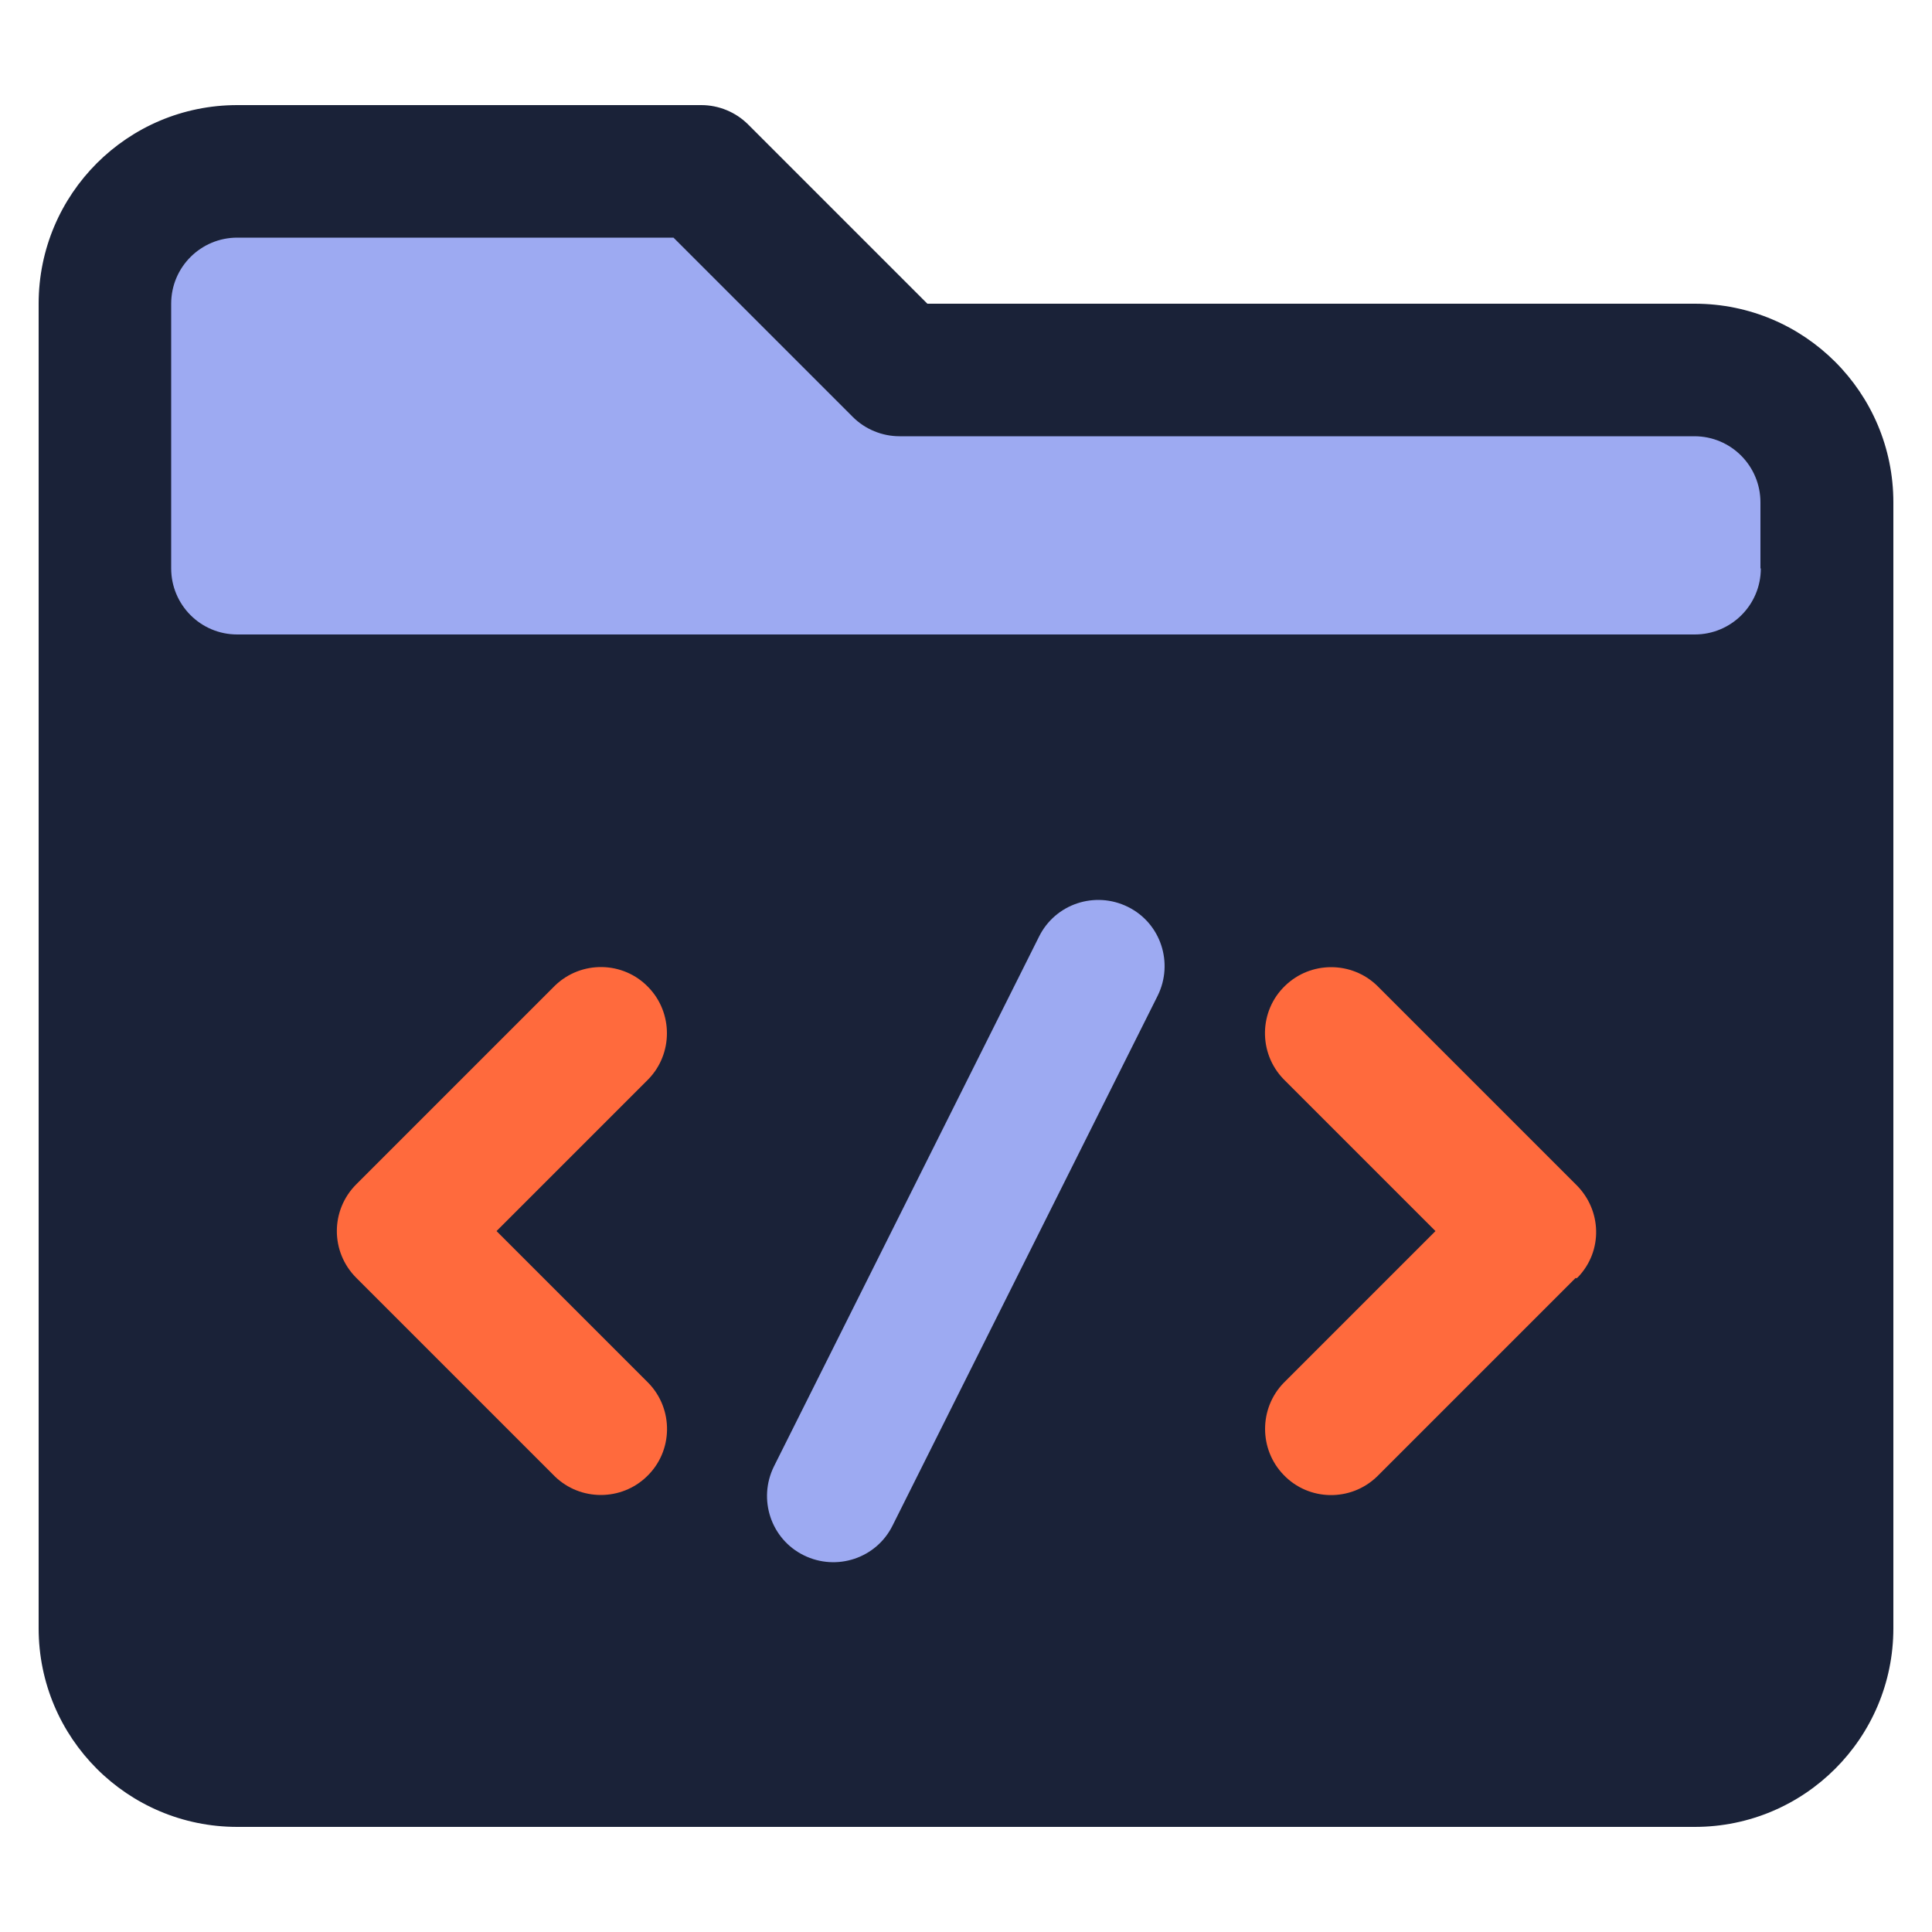
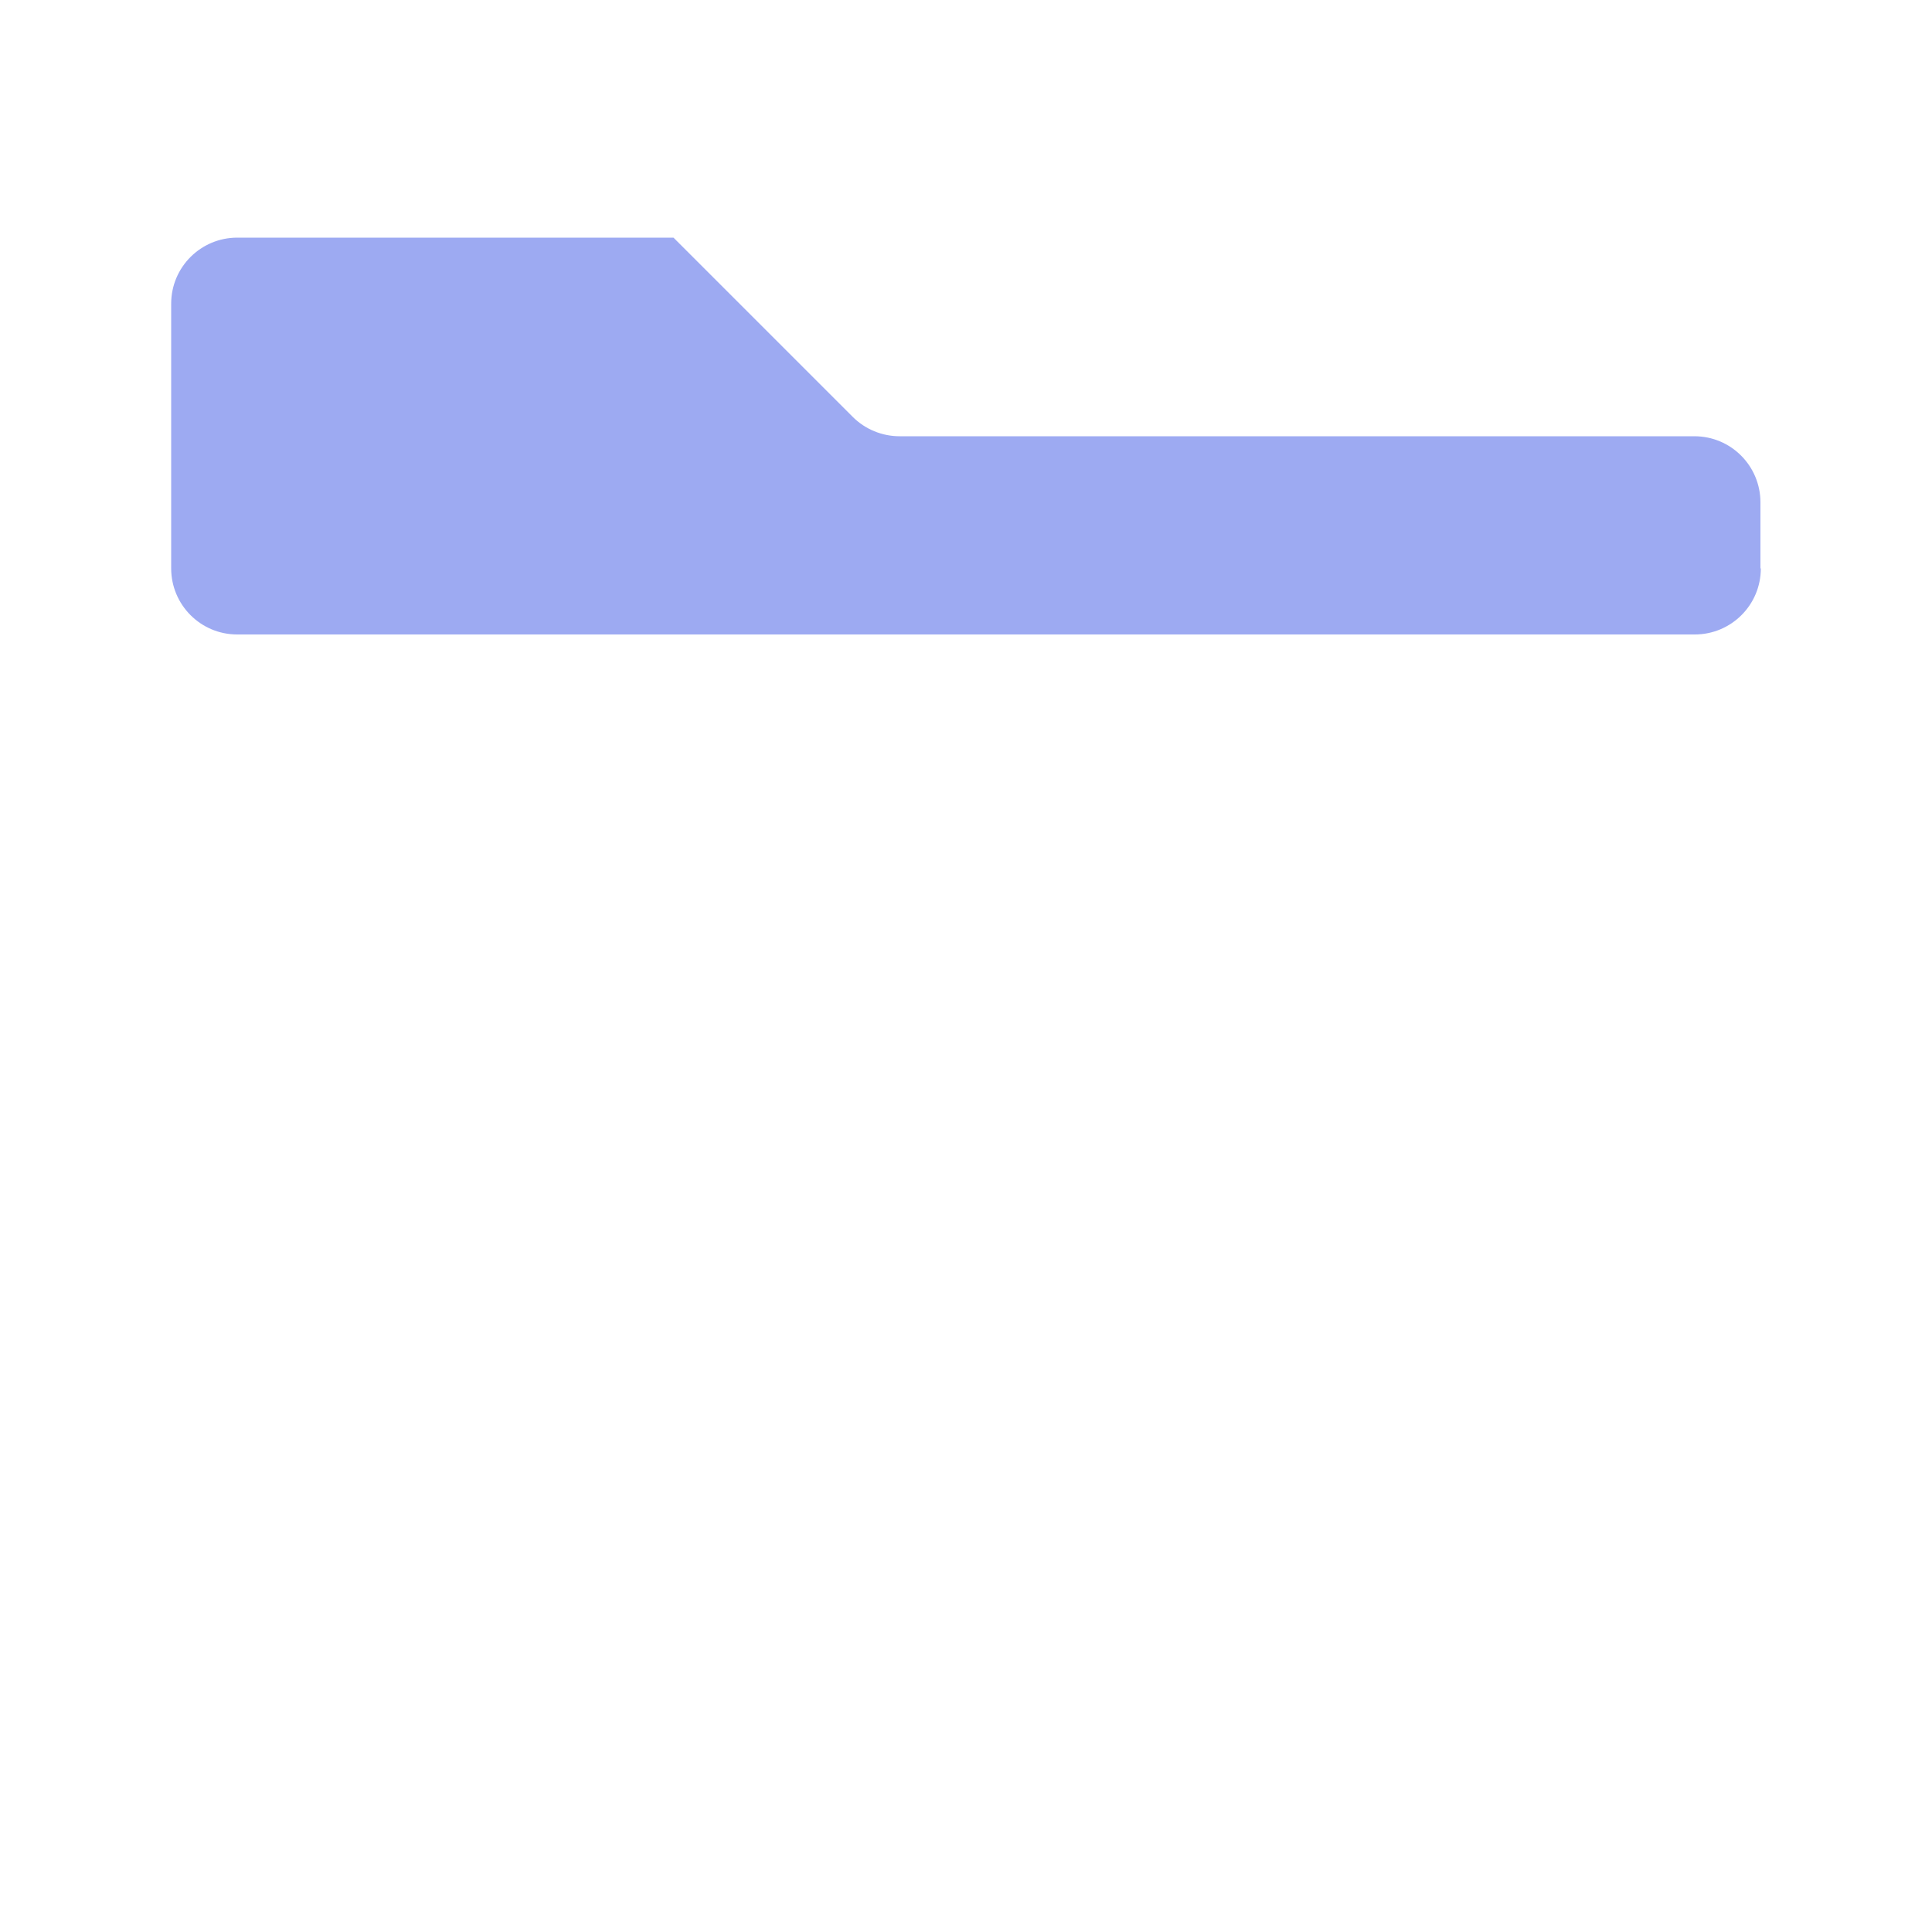
<svg xmlns="http://www.w3.org/2000/svg" id="uuid-1a31843a-3cf9-4121-af3f-ebae6a1114b5" viewBox="0 0 50 50">
-   <path d="M43.86,7.86H24l-4.64-4.64c-.32-.32-.76-.5-1.21-.5H6.14c-2.84,0-5.14,2.3-5.14,5.14V42.14c0,2.84,2.3,5.14,5.14,5.14H43.86c2.84,0,5.14-2.3,5.14-5.14V13c0-2.84-2.3-5.14-5.14-5.14Z" style="fill:#1a2238;" />
-   <path d="M16.78,35.79c.66,.68,.64,1.77-.04,2.42-.66,.64-1.72,.64-2.38,0l-5.14-5.14c-.67-.67-.67-1.75,0-2.42,0,0,0,0,0,0l5.14-5.14c.68-.66,1.77-.64,2.42,.04,.64,.66,.64,1.72,0,2.38l-3.93,3.93,3.93,3.93Z" style="fill:#ff6a3d;" />
-   <path d="M29.96,25.77l-6.86,13.71c-.42,.85-1.45,1.19-2.3,.77-.85-.42-1.19-1.45-.77-2.3l6.86-13.71c.42-.85,1.45-1.19,2.3-.77,.85,.42,1.19,1.45,.77,2.3h0Z" style="fill:#9daaf2;" />
-   <path d="M40.78,33.07l-5.14,5.14c-.68,.66-1.77,.64-2.42-.04-.64-.66-.64-1.72,0-2.38l3.93-3.93-3.93-3.93c-.66-.68-.64-1.77,.04-2.42,.66-.64,1.72-.64,2.38,0l5.14,5.14c.68,.66,.71,1.73,.05,2.41-.01,.01-.02,.02-.05,.02h0Z" style="fill:#ff6a3d;" />
  <path d="M45.57,14.71c0,.95-.77,1.71-1.71,1.71H6.14c-.95,0-1.71-.77-1.71-1.71V7.86c0-.95,.77-1.71,1.71-1.71h11.29l4.64,4.64c.32,.32,.76,.5,1.21,.5h20.57c.95,0,1.71,.77,1.71,1.71v1.71Z" style="fill:#9daaf2;" />
</svg>